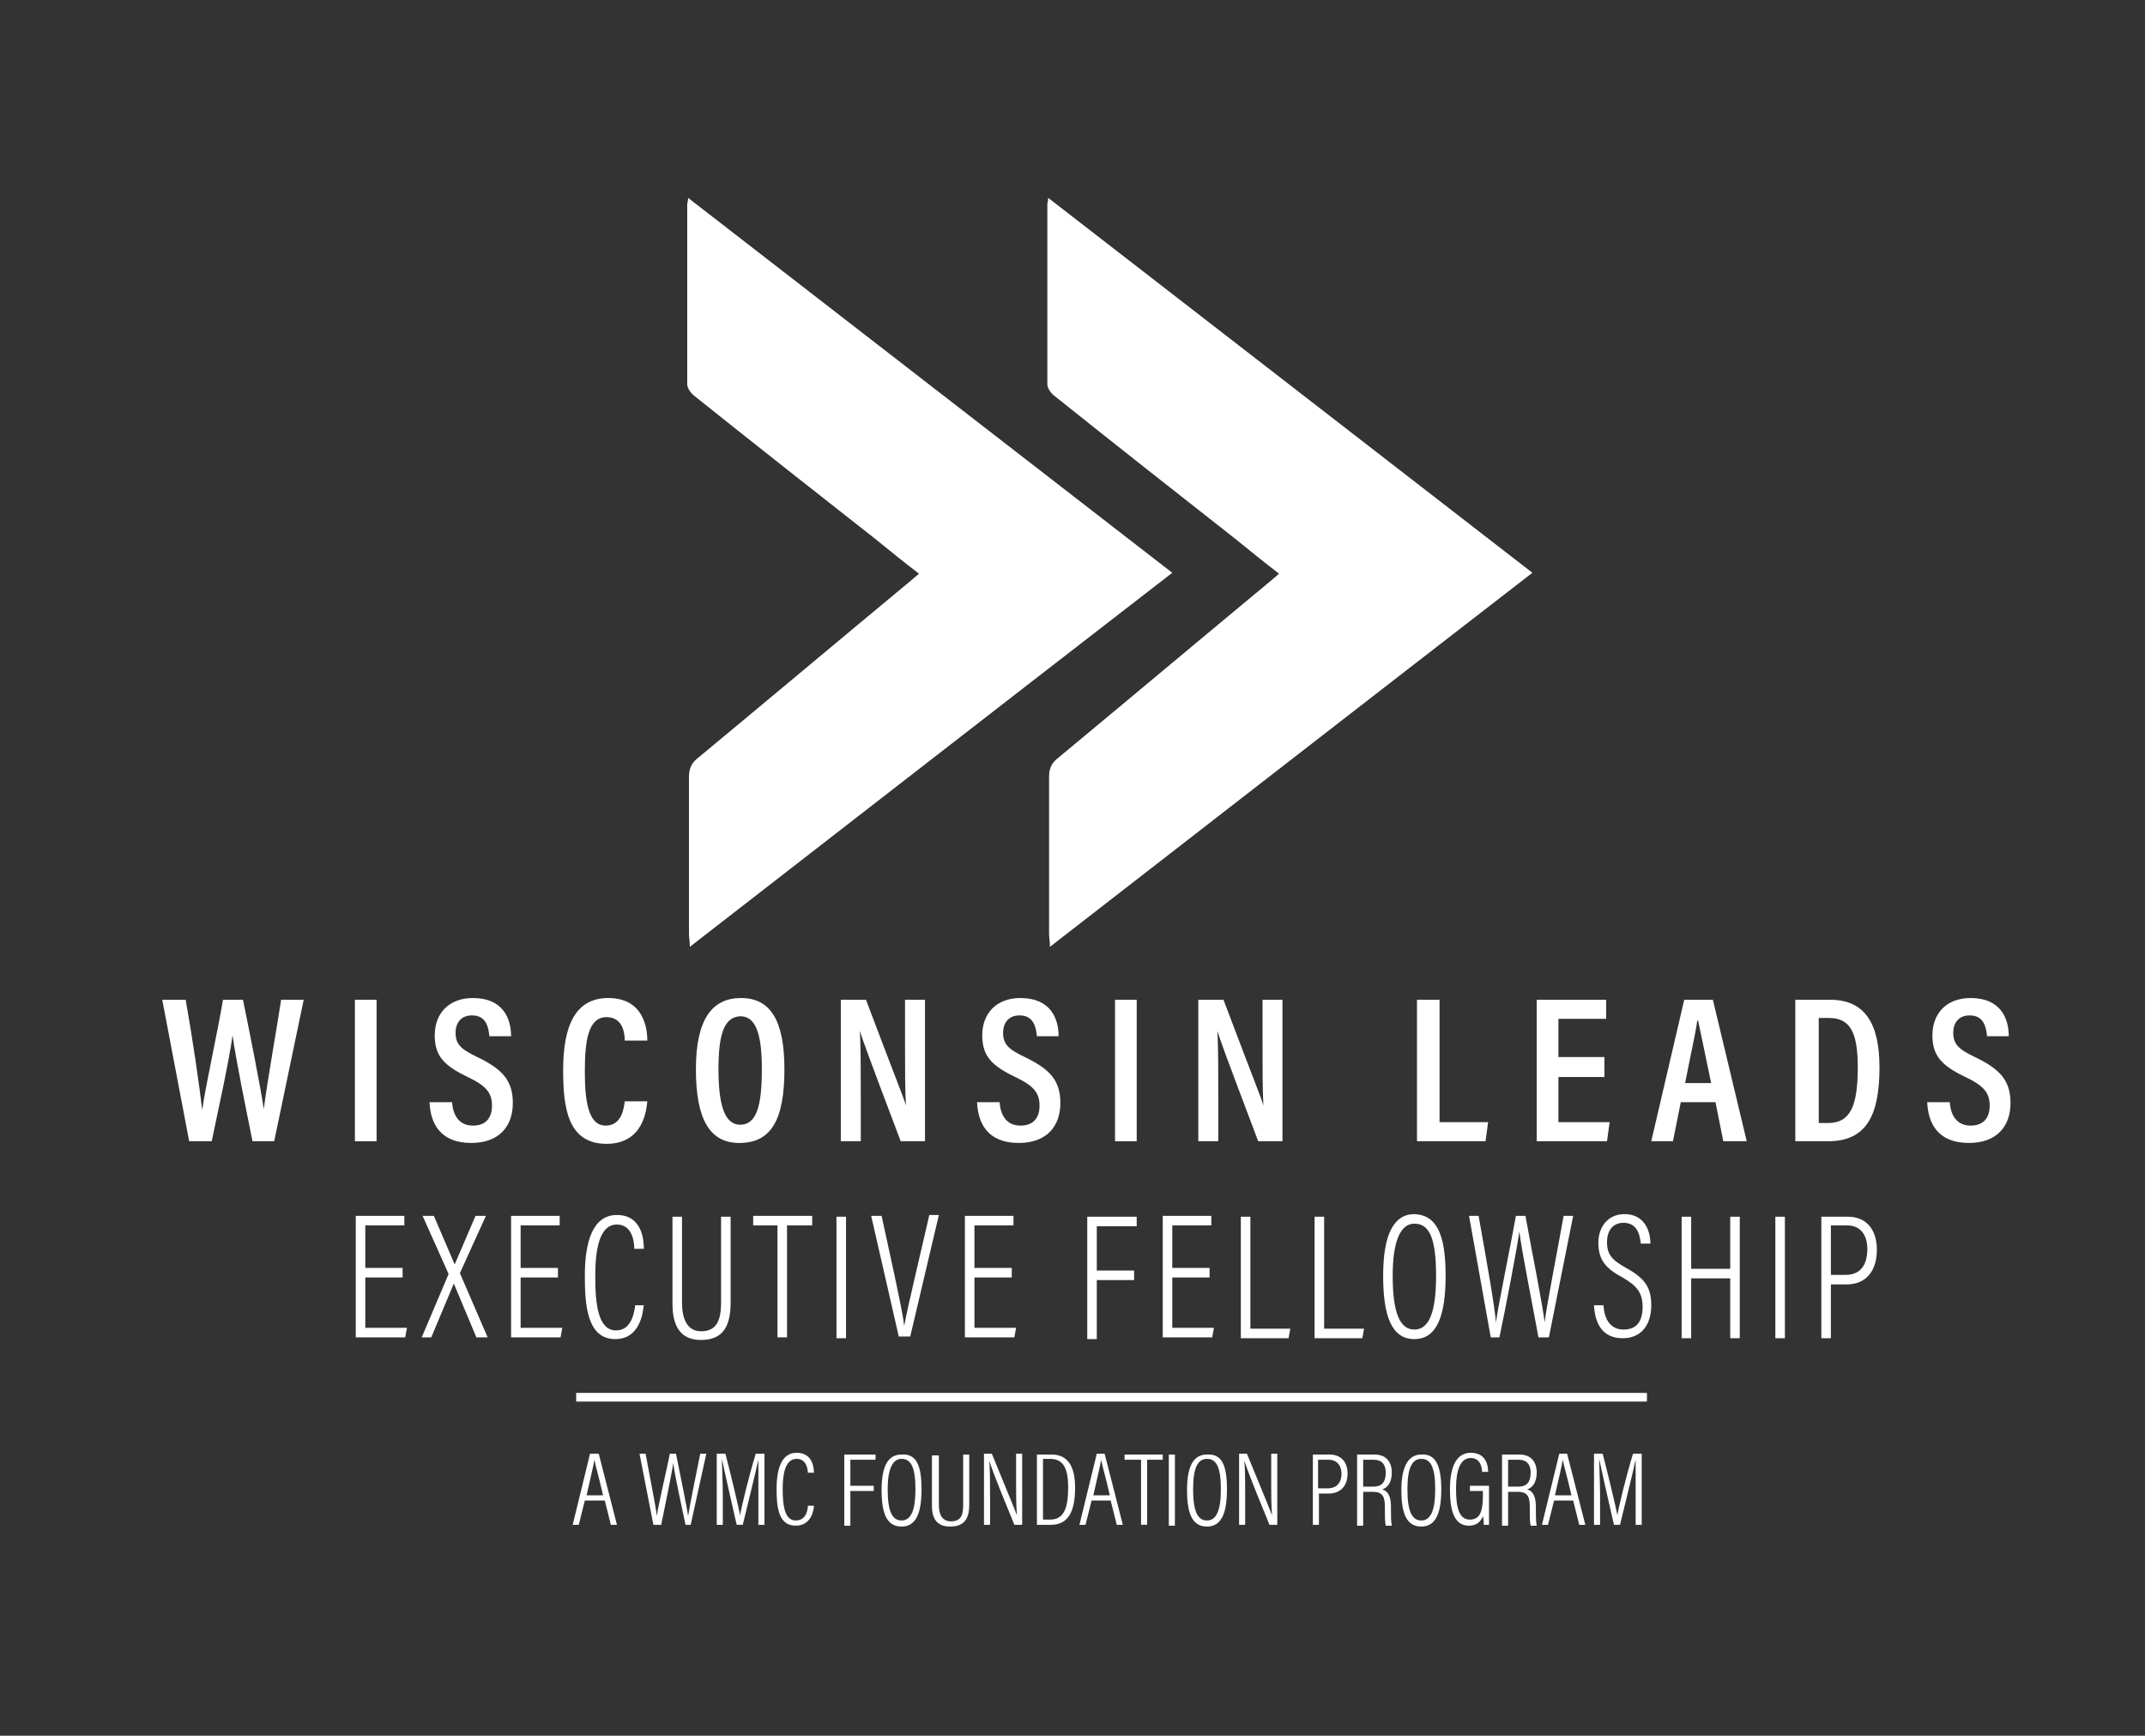
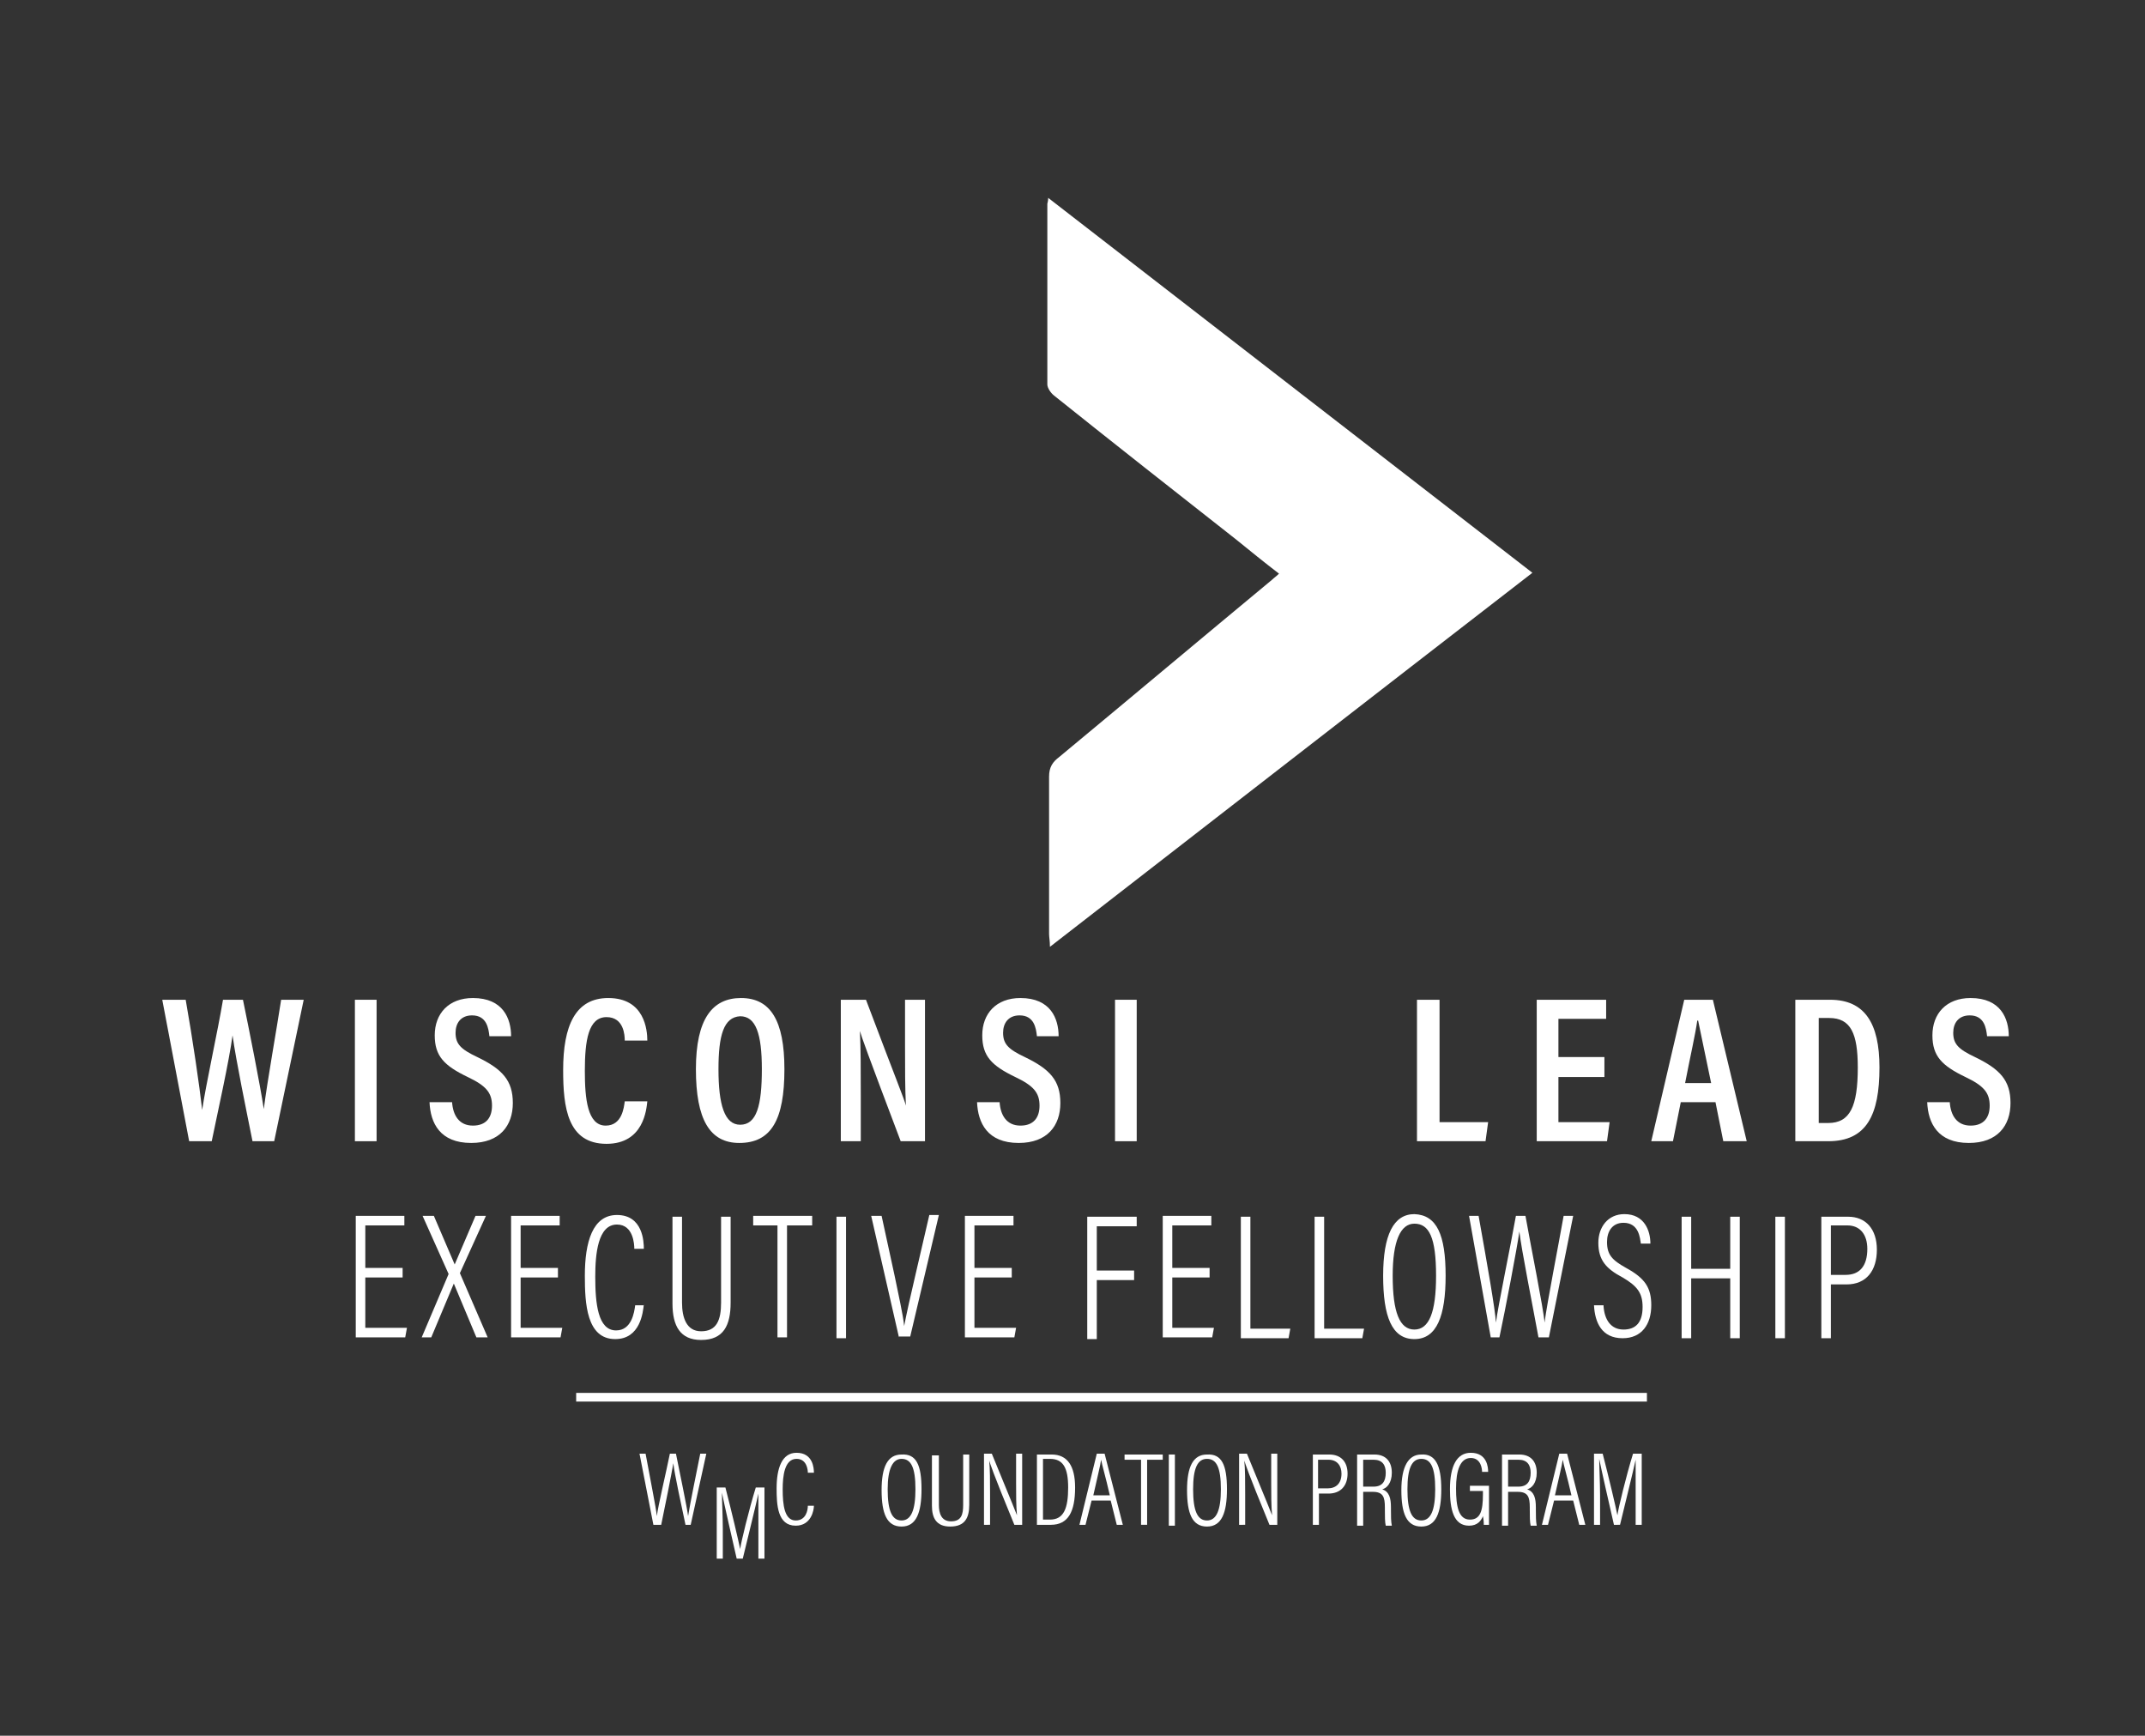
<svg xmlns="http://www.w3.org/2000/svg" version="1.1" id="Layer_1" x="0px" y="0px" width="247.2px" height="200px" viewBox="0 0 247.2 200" style="enable-background:new 0 0 247.2 200;" xml:space="preserve">
  <rect x="0" y="0" width="247.2" height="200" fill="#333333" stroke="none" />
  <style type="text/css">
	.st0{fill:#FFFFFF;}
</style>
  <g>
    <path class="st0" d="M21.8,131.5l-3.1-16.3h2.7c0.8,4.5,1.6,10,1.9,12.7h0c0.4-2.8,1.8-9.1,2.4-12.7H28c0.7,3.4,2,9.9,2.4,12.6h0   c0.4-3.2,1.5-9.3,2-12.6H35l-3.4,16.3h-2.5c-0.7-3.5-1.9-9.3-2.3-12.2h0c-0.4,3-1.7,8.8-2.4,12.2H21.8z" />
    <path class="st0" d="M43.4,115.2v16.3h-2.5v-16.3H43.4z" />
    <path class="st0" d="M52.1,127c0.1,1.5,0.8,2.7,2.4,2.7c1.5,0,2.2-0.9,2.2-2.3c0-1.5-0.7-2.3-2.8-3.3c-2.7-1.3-3.8-2.4-3.8-4.8   c0-2.5,1.6-4.3,4.4-4.3c3.5,0,4.4,2.4,4.4,4.4h-2.5c-0.1-0.9-0.3-2.4-2-2.4c-1.3,0-1.9,0.9-1.9,2c0,1.3,0.6,1.9,2.5,2.8   c2.9,1.4,4.1,2.7,4.1,5.3c0,2.6-1.5,4.6-4.8,4.6c-3.6,0-4.7-2.3-4.8-4.7H52.1z" />
    <path class="st0" d="M74.6,126.9c-0.1,0.9-0.4,4.9-4.7,4.9c-4.5,0-5-4.2-5-8.5c0-5.1,1.4-8.3,5.2-8.3c4.2,0,4.5,3.7,4.5,4.9H72   c0-0.6-0.1-2.7-2.1-2.7c-2.1,0-2.5,2.7-2.5,6.2c0,3.2,0.3,6.3,2.4,6.3c1.9,0,2.1-2.1,2.2-2.8H74.6z" />
    <path class="st0" d="M90.4,123.2c0,5.8-1.5,8.5-5.2,8.5c-3.4,0-5-2.7-5-8.5c0-5.8,1.9-8.2,5.2-8.2C88.8,115,90.4,117.6,90.4,123.2z    M82.8,123.2c0,4.1,0.7,6.4,2.5,6.4c1.9,0,2.5-2.2,2.5-6.4c0-4.1-0.7-6.1-2.5-6.1C83.4,117.2,82.8,119.3,82.8,123.2z" />
    <path class="st0" d="M96.9,131.5v-16.3h2.9c3.7,9.8,4.4,11.4,4.6,12.2h0c-0.1-2-0.1-4.4-0.1-7.1v-5.1h2.3v16.3h-2.8   c-3.9-10.3-4.5-12-4.7-12.7h0c0.1,2,0.1,4.5,0.1,7.4v5.3H96.9z" />
    <path class="st0" d="M115.2,127c0.1,1.5,0.8,2.7,2.4,2.7c1.5,0,2.2-0.9,2.2-2.3c0-1.5-0.7-2.3-2.8-3.3c-2.7-1.3-3.8-2.4-3.8-4.8   c0-2.5,1.6-4.3,4.4-4.3c3.5,0,4.4,2.4,4.4,4.4h-2.5c-0.1-0.9-0.3-2.4-2-2.4c-1.3,0-1.9,0.9-1.9,2c0,1.3,0.6,1.9,2.5,2.8   c2.9,1.4,4.1,2.7,4.1,5.3c0,2.6-1.5,4.6-4.8,4.6c-3.6,0-4.7-2.3-4.8-4.7H115.2z" />
    <path class="st0" d="M131,115.2v16.3h-2.5v-16.3H131z" />
-     <path class="st0" d="M138.1,131.5v-16.3h2.9c3.7,9.8,4.4,11.4,4.6,12.2h0c-0.1-2-0.1-4.4-0.1-7.1v-5.1h2.3v16.3H145   c-3.9-10.3-4.5-12-4.7-12.7h0c0.1,2,0.1,4.5,0.1,7.4v5.3H138.1z" />
    <path class="st0" d="M163.4,115.2h2.5v14.1h5.6l-0.3,2.2h-7.9V115.2z" />
    <path class="st0" d="M184.9,124.1h-5.3v5.2h5.9l-0.3,2.2h-8.1v-16.3h8v2.2h-5.5v4.4h5.3V124.1z" />
    <path class="st0" d="M193.7,127l-0.9,4.5h-2.5l3.8-16.3h3.3l3.9,16.3h-2.7l-0.9-4.5H193.7z M197.2,124.8c-0.7-3.4-1.2-5.8-1.5-7.2   h-0.1c-0.2,1.5-0.8,4.1-1.4,7.2H197.2z" />
    <path class="st0" d="M206.9,115.2h4c4,0,5.7,2.7,5.7,7.8c0,5.5-1.5,8.5-5.9,8.5h-3.8V115.2z M209.5,129.4h1.2   c2.5,0,3.4-1.9,3.4-6.4c0-3.9-0.8-5.7-3.3-5.7h-1.2V129.4z" />
    <path class="st0" d="M224.7,127c0.1,1.5,0.8,2.7,2.4,2.7c1.5,0,2.2-0.9,2.2-2.3c0-1.5-0.7-2.3-2.8-3.3c-2.7-1.3-3.8-2.4-3.8-4.8   c0-2.5,1.6-4.3,4.4-4.3c3.5,0,4.4,2.4,4.4,4.4H229c-0.1-0.9-0.3-2.4-2-2.4c-1.3,0-1.9,0.9-1.9,2c0,1.3,0.6,1.9,2.5,2.8   c2.9,1.4,4.1,2.7,4.1,5.3c0,2.6-1.5,4.6-4.8,4.6c-3.6,0-4.7-2.3-4.8-4.7H224.7z" />
  </g>
  <g>
    <path class="st0" d="M46.4,147.2h-4.3v5.8h4.8l-0.2,1.1H41v-14h5.6v1.1h-4.5v4.9h4.3V147.2z" />
    <path class="st0" d="M54.9,154.1l-2.6-6.2h0l-2.6,6.2h-1.1l3.1-7.3l-3-6.7H50l2.4,5.6l0,0l2.4-5.6H56l-3,6.6l3.2,7.4H54.9z" />
    <path class="st0" d="M64.3,147.2H60v5.8h4.8l-0.2,1.1h-5.7v-14h5.6v1.1H60v4.9h4.3V147.2z" />
    <path class="st0" d="M74.2,150.3c-0.1,0.9-0.4,4-3.3,4c-3.3,0-3.5-4.1-3.5-7.3c0-3.9,0.9-7,3.7-7c3,0,3.1,3.1,3.1,3.9h-1.1   c0-0.5-0.1-2.8-2-2.8c-2.2,0-2.5,3.4-2.5,6c0,3.1,0.3,6.2,2.4,6.2c1.8,0,2.1-2.1,2.2-2.9H74.2z" />
    <path class="st0" d="M78.6,140.2v9.9c0,1.7,0.5,3.3,2.2,3.3c1.8,0,2.3-1.3,2.3-3.3v-9.9h1.1v9.9c0,2.6-0.8,4.3-3.4,4.3   c-2.4,0-3.3-1.6-3.3-4.2v-10H78.6z" />
    <path class="st0" d="M89.7,141.2h-2.9v-1.1h6.8v1.1h-2.9v12.9h-1.1V141.2z" />
    <path class="st0" d="M97.5,140.2v14h-1.1v-14H97.5z" />
    <path class="st0" d="M103.6,154.1l-3.2-14h1.2l1.5,6.9c0.4,2,1,4.6,1.1,5.8h0c0.2-1.1,0.8-3.8,1.3-5.9l1.6-6.9h1.1l-3.3,14H103.6z" />
    <path class="st0" d="M116.6,147.2h-4.3v5.8h4.8l-0.2,1.1h-5.7v-14h5.6v1.1h-4.5v4.9h4.3V147.2z" />
    <path class="st0" d="M125.4,140.2h5.6v1.1h-4.6v5.1h4.3v1.1h-4.3v6.8h-1.1V140.2z" />
    <path class="st0" d="M139.4,147.2h-4.3v5.8h4.8l-0.2,1.1H134v-14h5.6v1.1h-4.5v4.9h4.3V147.2z" />
    <path class="st0" d="M143,140.2h1.1v12.9h4.6l-0.2,1.1H143V140.2z" />
    <path class="st0" d="M151.5,140.2h1.1v12.9h4.6l-0.2,1.1h-5.5V140.2z" />
    <path class="st0" d="M166.6,147c0,4.6-1,7.3-3.6,7.3c-2.6,0-3.6-2.6-3.6-7.3c0-4.7,1.2-7.1,3.6-7.1   C165.6,140,166.6,142.3,166.6,147z M160.5,147c0,4.2,0.8,6.2,2.5,6.2c1.7,0,2.5-2,2.5-6.2c0-4.4-0.8-6-2.5-6   C161.4,141,160.5,143,160.5,147z" />
    <path class="st0" d="M171.8,154.1l-2.5-14h1.1c1,5.6,1.9,10.7,2,12.3h0c0.2-1.7,1.7-8.9,2.3-12.3h1.1c0.6,3.4,2.1,10.8,2.2,12.3h0   c0.3-2.3,1.6-8.9,2.2-12.3h1.1l-2.8,14h-1.2c-0.6-3.3-2-10.3-2.2-12.2h0c-0.3,2.1-1.6,8.9-2.3,12.2H171.8z" />
    <path class="st0" d="M184.8,150.5c0.1,1.5,0.8,2.7,2.3,2.7c1.4,0,2.2-0.8,2.2-2.6c0-1.6-0.6-2.4-2.3-3.4c-1.9-1-2.8-2-2.8-4   c0-1.8,1.1-3.3,3-3.3c2.3,0,3,1.9,3,3.4h-1.1c-0.1-0.6-0.2-2.4-2-2.4c-1.3,0-1.9,1-1.9,2.2c0,1.5,0.6,2.1,2.2,3   c2.2,1.2,2.9,2.3,2.9,4.3c0,2.2-1.1,3.8-3.3,3.8c-2.4,0-3.2-1.8-3.3-3.8H184.8z" />
    <path class="st0" d="M193.8,140.2h1.1v6h4.5v-6h1.1v14h-1.1v-6.9h-4.5v6.9h-1.1V140.2z" />
    <path class="st0" d="M205.7,140.2v14h-1.1v-14H205.7z" />
    <path class="st0" d="M209.9,140.2h3.1c2,0,3.3,1.4,3.3,3.8c0,2.4-1.2,4-3.5,4H211v6.2h-1.1V140.2z M211,146.9h1.7   c1.6,0,2.5-1,2.5-3c0-1.6-0.8-2.7-2.3-2.7H211V146.9z" />
  </g>
  <g>
-     <path class="st0" d="M67.4,172.9l-0.7,2.8h-0.7l2-8.2H69l2.1,8.2h-0.7l-0.7-2.8H67.4z M69.5,172.3c-0.5-2.2-0.9-3.5-1-4.1h0   c-0.1,0.7-0.5,2.3-0.9,4.1H69.5z" />
    <path class="st0" d="M75.3,175.7l-1.6-8.2h0.7c0.6,3.3,1.2,6.2,1.3,7.2h0c0.1-1,1.1-5.2,1.5-7.2h0.7c0.4,2,1.3,6.3,1.4,7.2h0   c0.2-1.3,1-5.2,1.4-7.2h0.7l-1.8,8.2H79c-0.4-1.9-1.3-6-1.4-7.1h0c-0.2,1.2-1,5.2-1.4,7.1H75.3z" />
-     <path class="st0" d="M87.4,172.1c0-1.6,0-3.1,0-3.9h0c-0.3,1.4-1.2,5-1.8,7.5h-0.7c-0.5-2.2-1.4-6.1-1.7-7.6h0   c0,0.9,0.1,2.8,0.1,4.2v3.4h-0.7v-8.2h1c0.7,2.7,1.5,6.1,1.7,7.1h0c0.1-0.8,1-4.5,1.8-7.1h1v8.2h-0.7V172.1z" />
+     <path class="st0" d="M87.4,172.1h0c-0.3,1.4-1.2,5-1.8,7.5h-0.7c-0.5-2.2-1.4-6.1-1.7-7.6h0   c0,0.9,0.1,2.8,0.1,4.2v3.4h-0.7v-8.2h1c0.7,2.7,1.5,6.1,1.7,7.1h0c0.1-0.8,1-4.5,1.8-7.1h1v8.2h-0.7V172.1z" />
    <path class="st0" d="M93.8,173.5c0,0.5-0.3,2.3-2.1,2.3c-2.1,0-2.2-2.4-2.2-4.3c0-2.3,0.6-4.1,2.3-4.1c1.9,0,2,1.8,2,2.3h-0.7   c0-0.3-0.1-1.6-1.3-1.6c-1.4,0-1.6,2-1.6,3.5c0,1.8,0.2,3.6,1.5,3.6c1.2,0,1.4-1.2,1.4-1.7H93.8z" />
-     <path class="st0" d="M97.3,167.6h3.6v0.6H98v3h2.7v0.6H98v4h-0.7V167.6z" />
    <path class="st0" d="M106.2,171.6c0,2.7-0.6,4.3-2.3,4.3c-1.7,0-2.3-1.5-2.3-4.2c0-2.7,0.7-4.1,2.3-4.1   C105.6,167.5,106.2,168.8,106.2,171.6z M102.3,171.6c0,2.5,0.5,3.6,1.6,3.6c1.1,0,1.6-1.2,1.6-3.6c0-2.5-0.5-3.5-1.6-3.5   C102.9,168.1,102.3,169.2,102.3,171.6z" />
    <path class="st0" d="M108.2,167.6v5.8c0,1,0.3,1.9,1.4,1.9c1.2,0,1.4-0.8,1.4-1.9v-5.8h0.7v5.8c0,1.5-0.5,2.5-2.2,2.5   c-1.6,0-2.1-1-2.1-2.4v-5.8H108.2z" />
    <path class="st0" d="M113.4,175.7v-8.2h0.9c2.5,6.1,2.8,6.8,2.9,7.1h0c-0.1-1.1-0.1-2.4-0.1-3.7v-3.4h0.7v8.2h-0.9   c-2.6-6.3-2.8-7.1-2.9-7.4h0c0.1,1,0.1,2.4,0.1,3.9v3.5H113.4z" />
    <path class="st0" d="M119.5,167.6h1.7c1.8,0,2.7,1.3,2.7,3.8c0,2.8-0.8,4.3-2.8,4.3h-1.6V167.6z M120.2,175.1h0.8   c1.6,0,2.1-1.3,2.1-3.7c0-2.3-0.6-3.3-2.1-3.3h-0.8V175.1z" />
    <path class="st0" d="M125.8,172.9l-0.7,2.8h-0.7l2-8.2h0.9l2.1,8.2h-0.7l-0.7-2.8H125.8z M127.9,172.3c-0.5-2.2-0.9-3.5-1-4.1h0   c-0.1,0.7-0.5,2.3-0.9,4.1H127.9z" />
    <path class="st0" d="M131.4,168.2h-1.8v-0.6h4.4v0.6h-1.8v7.5h-0.7V168.2z" />
    <path class="st0" d="M135.4,167.6v8.2h-0.7v-8.2H135.4z" />
    <path class="st0" d="M141.4,171.6c0,2.7-0.6,4.3-2.3,4.3c-1.7,0-2.3-1.5-2.3-4.2c0-2.7,0.7-4.1,2.3-4.1   C140.8,167.5,141.4,168.8,141.4,171.6z M137.5,171.6c0,2.5,0.5,3.6,1.6,3.6c1.1,0,1.6-1.2,1.6-3.6c0-2.5-0.5-3.5-1.6-3.5   C138,168.1,137.5,169.2,137.5,171.6z" />
    <path class="st0" d="M142.8,175.7v-8.2h0.9c2.5,6.1,2.8,6.8,2.9,7.1h0c-0.1-1.1-0.1-2.4-0.1-3.7v-3.4h0.7v8.2h-0.9   c-2.6-6.3-2.8-7.1-2.9-7.4h0c0.1,1,0.1,2.4,0.1,3.9v3.5H142.8z" />
    <path class="st0" d="M151.2,167.6h2c1.3,0,2.1,0.8,2.1,2.2c0,1.4-0.8,2.3-2.2,2.3h-1.1v3.6h-0.7V167.6z M151.9,171.5h1.1   c1,0,1.6-0.6,1.6-1.7c0-0.9-0.5-1.6-1.5-1.6h-1.2V171.5z" />
    <path class="st0" d="M157.1,171.9v3.9h-0.7v-8.2h2c1.3,0,2,0.8,2,2.1c0,1.2-0.6,1.8-1.1,1.9c0.8,0.3,1,1,1,2.1v0.3   c0,0.7,0,1.3,0.1,1.8h-0.7c-0.1-0.4-0.1-1.1-0.1-1.8v-0.3c0-1.2-0.2-1.8-1.4-1.8H157.1z M157.1,171.3h1.2c1,0,1.4-0.6,1.4-1.6   c0-0.9-0.4-1.5-1.4-1.5h-1.2V171.3z" />
    <path class="st0" d="M166.1,171.6c0,2.7-0.6,4.3-2.3,4.3c-1.7,0-2.3-1.5-2.3-4.2c0-2.7,0.8-4.1,2.3-4.1   C165.4,167.5,166.1,168.8,166.1,171.6z M162.2,171.6c0,2.5,0.5,3.6,1.6,3.6c1.1,0,1.6-1.2,1.6-3.6c0-2.5-0.5-3.5-1.6-3.5   C162.7,168.1,162.2,169.2,162.2,171.6z" />
    <path class="st0" d="M171.6,175.7H171c0-0.2,0-0.5-0.1-1c-0.2,0.5-0.6,1.1-1.6,1.1c-1.8,0-2.2-1.9-2.2-4.2c0-2.7,0.8-4.2,2.4-4.2   c1.9,0,2,1.7,2,2.2h-0.7c0-0.3-0.1-1.6-1.3-1.6c-1.2,0-1.7,1.4-1.7,3.5c0,2.1,0.3,3.6,1.6,3.6c1.2,0,1.5-1,1.5-2.9v-0.4h-1.5v-0.6   h2.2V175.7z" />
    <path class="st0" d="M173.8,171.9v3.9h-0.7v-8.2h2c1.3,0,2,0.8,2,2.1c0,1.2-0.6,1.8-1.1,1.9c0.8,0.3,1,1,1,2.1v0.3   c0,0.7,0,1.3,0.1,1.8h-0.7c-0.1-0.4-0.1-1.1-0.1-1.8v-0.3c0-1.2-0.2-1.8-1.4-1.8H173.8z M173.8,171.3h1.2c1,0,1.4-0.6,1.4-1.6   c0-0.9-0.4-1.5-1.4-1.5h-1.2V171.3z" />
    <path class="st0" d="M179.1,172.9l-0.7,2.8h-0.7l2-8.2h0.9l2.1,8.2H182l-0.7-2.8H179.1z M181.1,172.3c-0.5-2.2-0.9-3.5-1-4.1h0   c-0.1,0.7-0.5,2.3-0.9,4.1H181.1z" />
    <path class="st0" d="M188.5,172.1c0-1.6,0-3.1,0-3.9h0c-0.3,1.4-1.2,5-1.8,7.5H186c-0.5-2.2-1.4-6.1-1.7-7.6h0   c0,0.9,0.1,2.8,0.1,4.2v3.4h-0.7v-8.2h1c0.7,2.7,1.5,6.1,1.7,7.1h0c0.1-0.8,1-4.5,1.8-7.1h1v8.2h-0.7V172.1z" />
  </g>
  <g>
    <line class="st0" x1="66.4" y1="161" x2="189.8" y2="161" />
    <rect x="66.4" y="160.5" class="st0" width="123.4" height="1" />
  </g>
  <g>
-     <path class="st0" d="M79.5,109.1c0-0.7-0.1-1.1-0.1-1.5c0-6,0-12.1,0-18.1c0-1.1,0.4-1.7,1.2-2.3c8.2-6.8,16.3-13.6,24.5-20.4   c0.2-0.2,0.5-0.4,0.8-0.7c-1.7-1.3-3.3-2.6-4.9-3.9c-7-5.5-14-11-21-16.6c-0.4-0.3-0.8-0.9-0.8-1.3c0-6.9,0-13.8,0-20.8   c0-0.1,0.1-0.3,0.1-0.7c18.6,14.4,37.2,28.8,55.8,43.2C116.6,80.3,98.2,94.6,79.5,109.1z" />
-   </g>
+     </g>
  <g>
    <path class="st0" d="M121,109.1c0-0.7-0.1-1.1-0.1-1.5c0-6,0-12.1,0-18.1c0-1.1,0.4-1.7,1.2-2.3c8.2-6.8,16.3-13.6,24.5-20.4   c0.2-0.2,0.5-0.4,0.8-0.7c-1.7-1.3-3.3-2.6-4.9-3.9c-7-5.5-14-11-21-16.6c-0.4-0.3-0.8-0.9-0.8-1.3c0-6.9,0-13.8,0-20.8   c0-0.1,0.1-0.3,0.1-0.7c18.6,14.4,37.2,28.8,55.8,43.2C158.1,80.3,139.7,94.6,121,109.1z" />
  </g>
</svg>